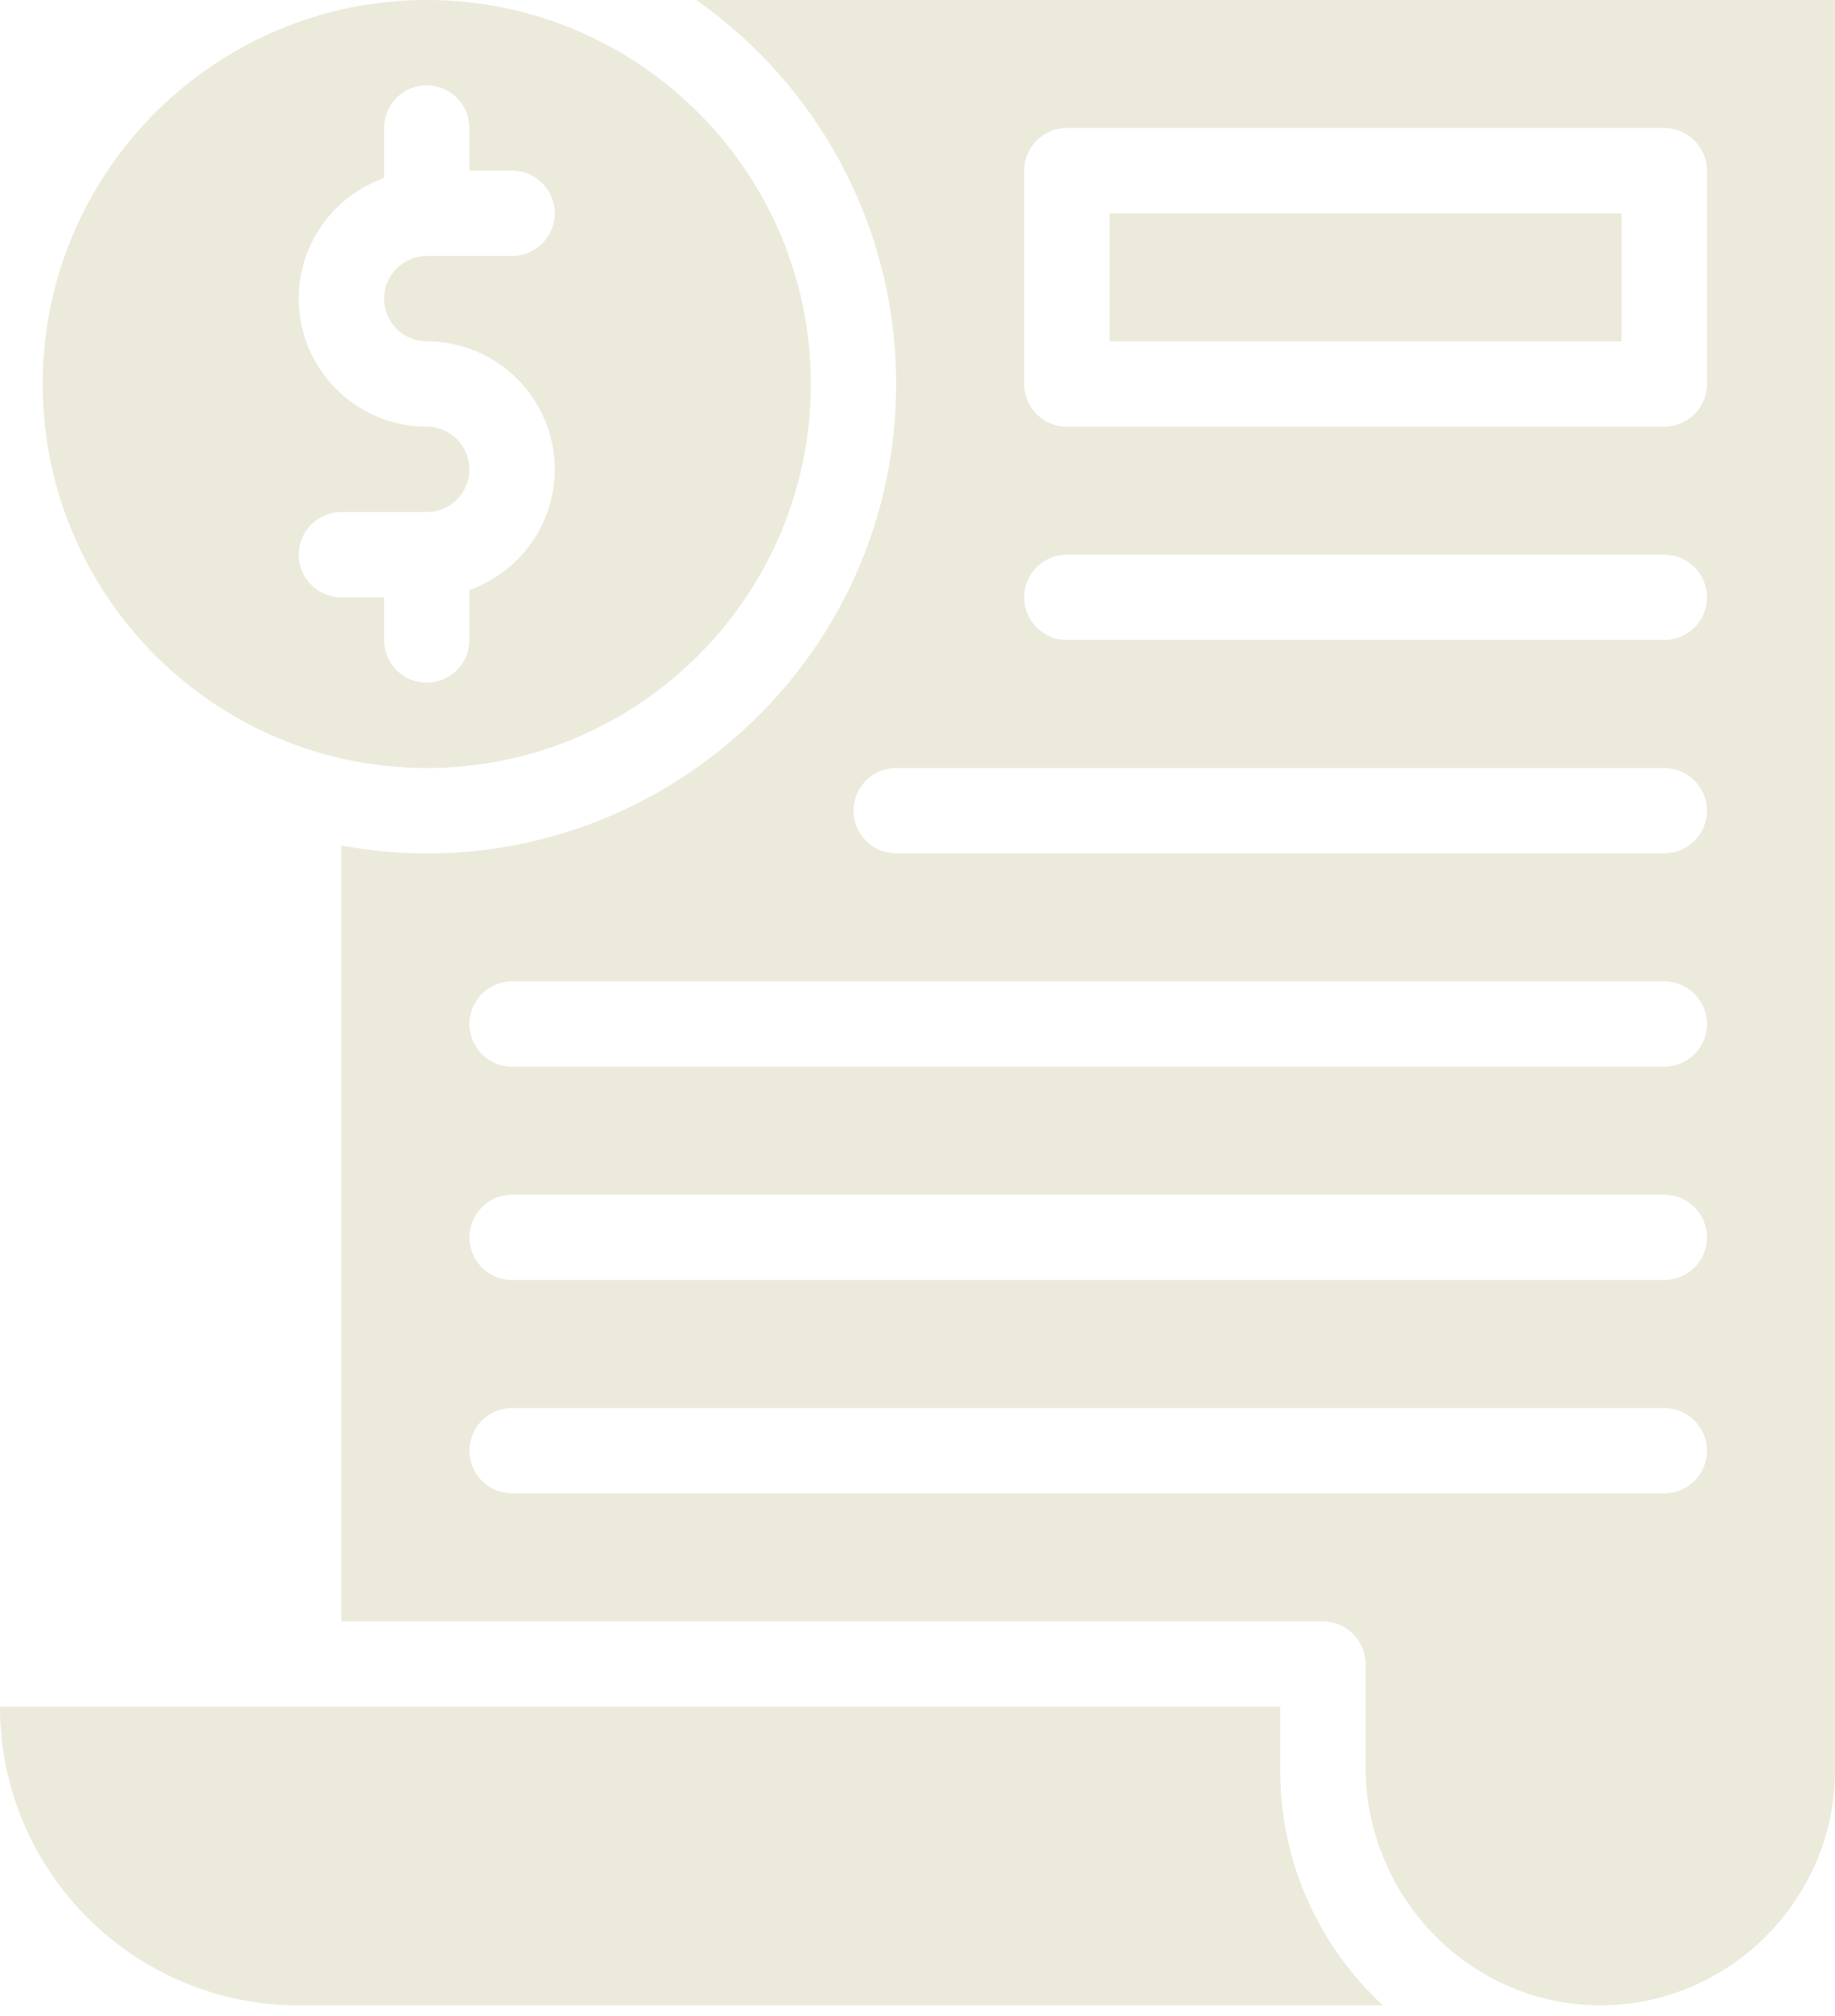
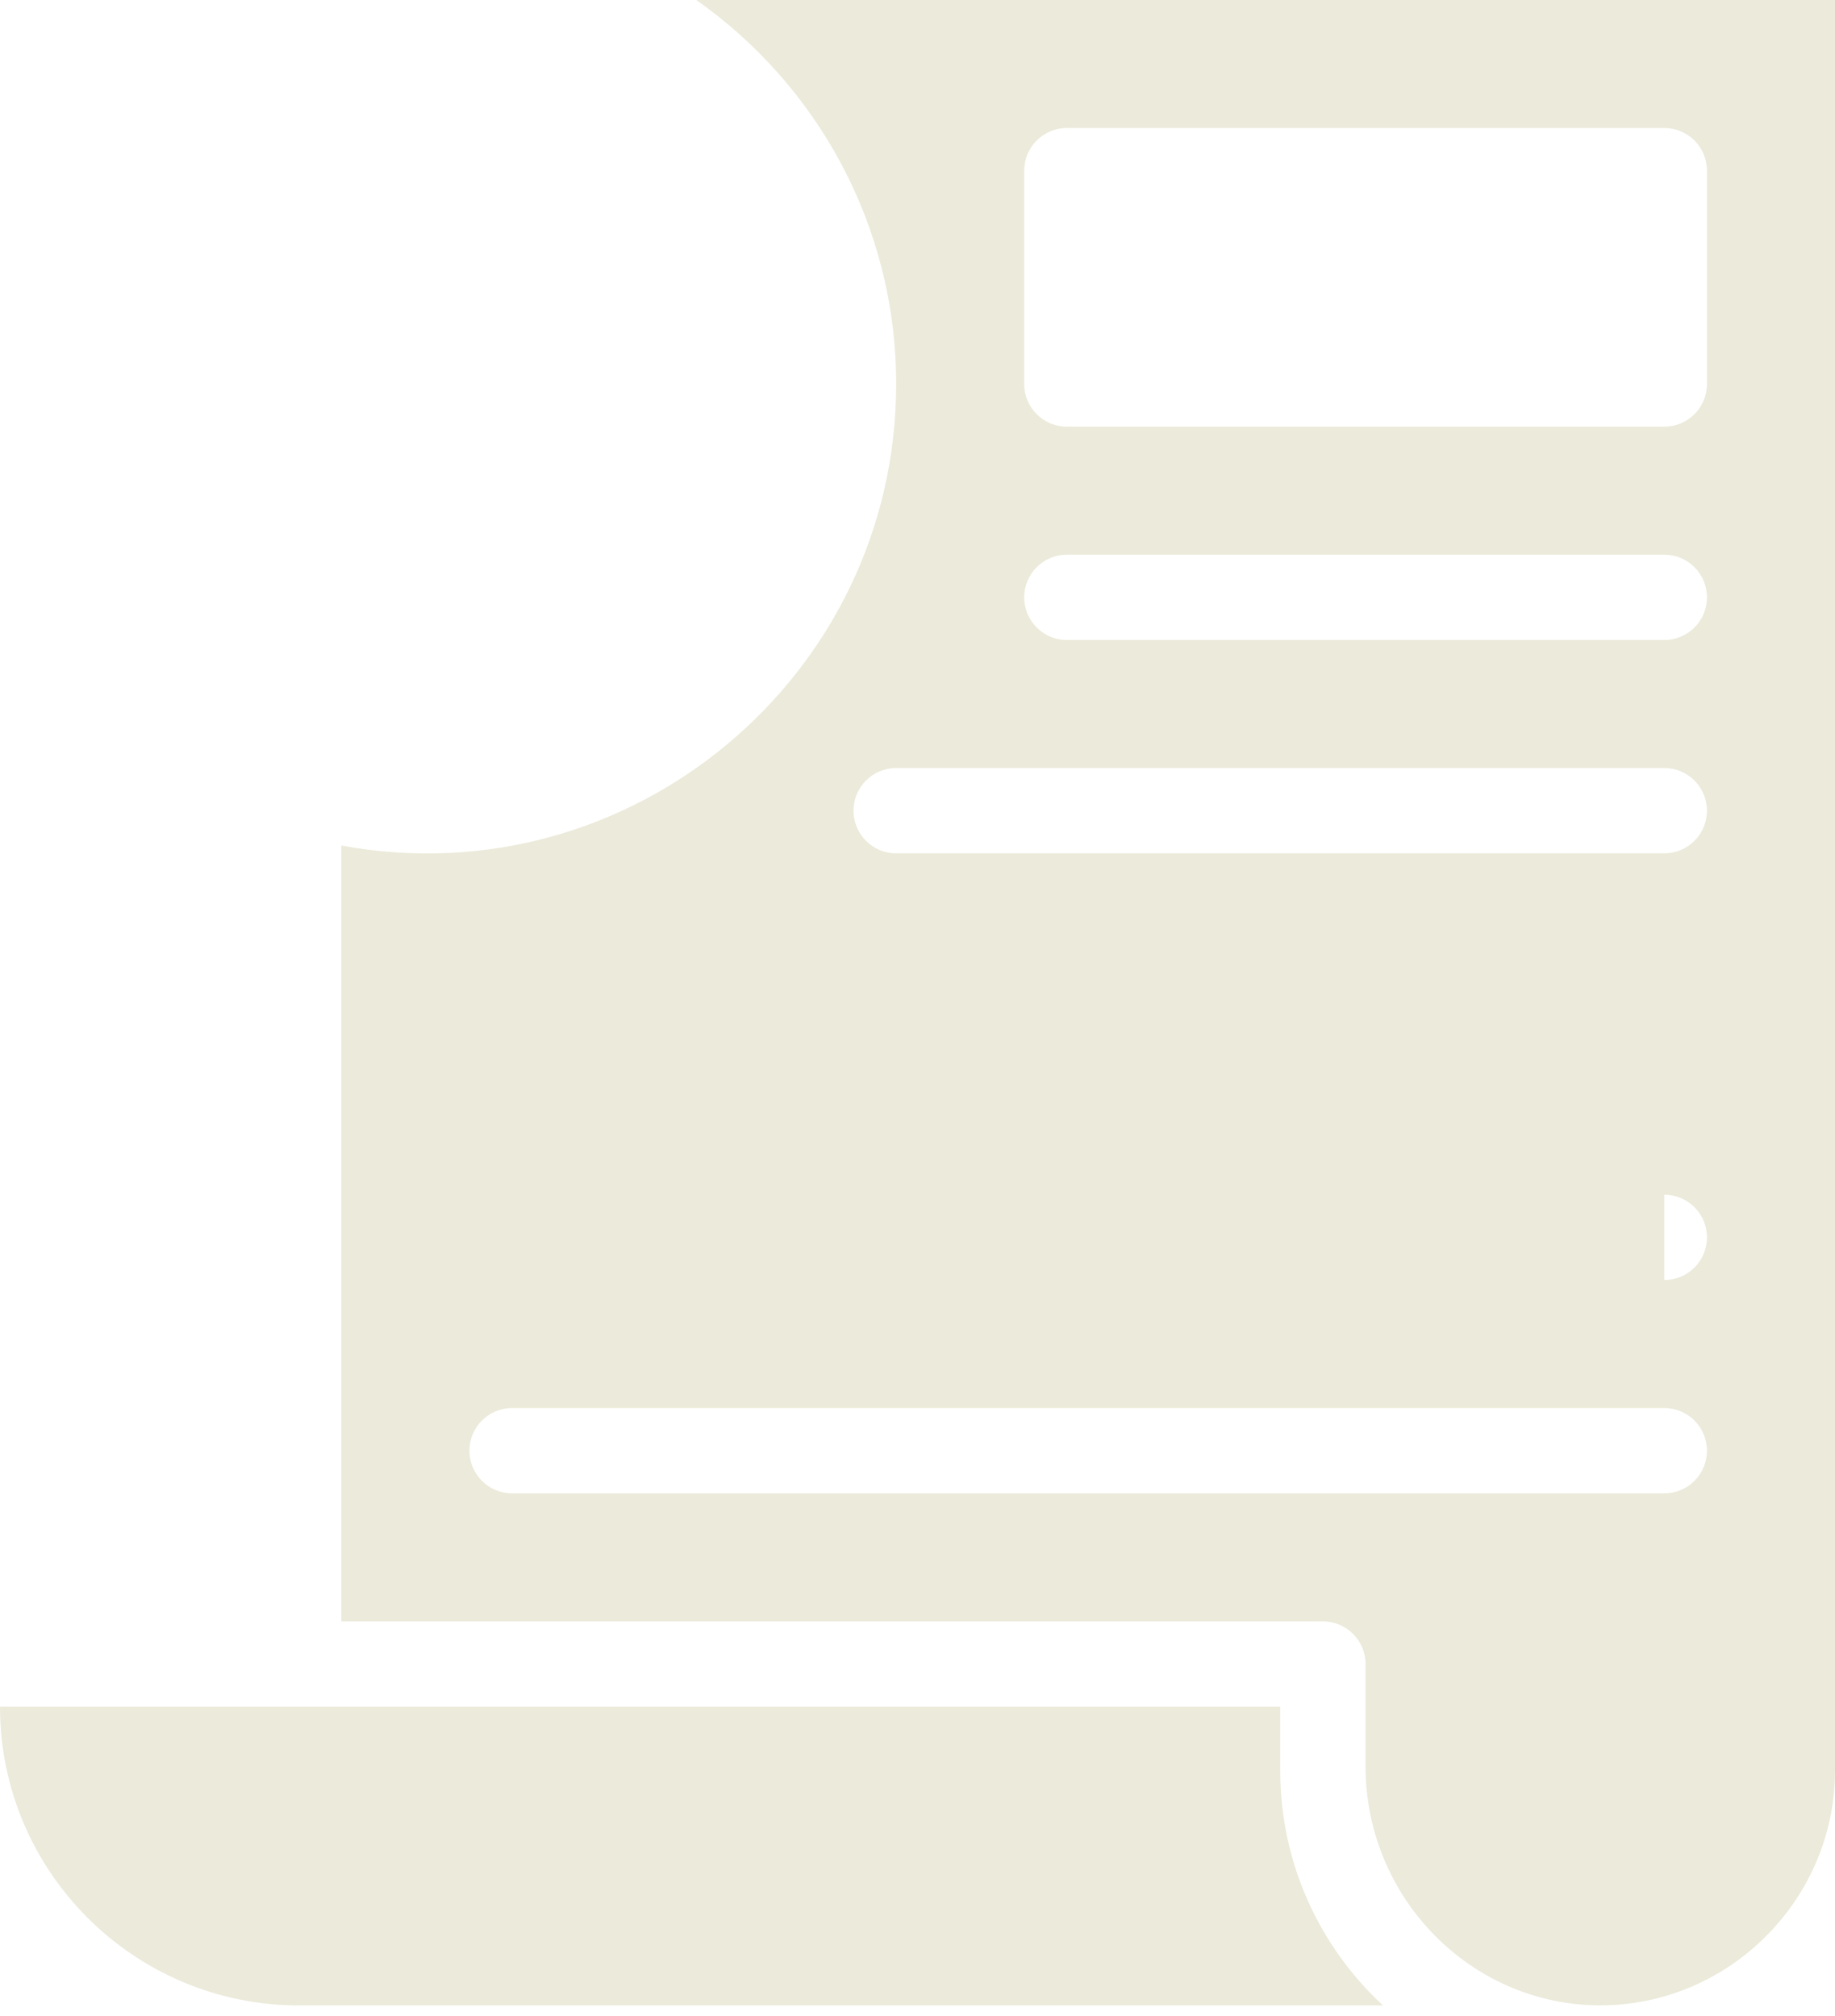
<svg xmlns="http://www.w3.org/2000/svg" fill="#eceada" height="512.7" preserveAspectRatio="xMidYMid meet" version="1" viewBox="22.7 1.0 466.6 512.7" width="466.6" zoomAndPan="magnify">
  <g>
    <g>
      <g>
        <g id="change1_1">
          <path d="M348.234,451.319c0-7.493,0-11.289,0-16.277H22.702C22.702,476.926,56.777,511,98.66,511h275.683 C358.295,496.125,348.234,474.874,348.234,451.319z" />
-           <path d="M131.213,196.319c53.849,0,97.66-43.81,97.66-97.66S185.062,1,131.213,1s-97.66,43.81-97.66,97.66 S77.363,196.319,131.213,196.319z M131.213,109.511c-17.95,0-32.553-14.603-32.553-32.553c0-14.146,9.073-26.207,21.702-30.687 V33.553c0-5.993,4.859-10.851,10.851-10.851c5.992,0,10.851,4.858,10.851,10.851v10.851h10.851 c5.992,0,10.851,4.858,10.851,10.851s-4.859,10.851-10.851,10.851h-21.702c-5.983,0-10.851,4.868-10.851,10.851 c0,5.983,4.868,10.851,10.851,10.851c17.95,0,32.553,14.603,32.553,32.553c0,14.146-9.073,26.207-21.702,30.687v12.718 c0,5.993-4.859,10.851-10.851,10.851c-5.992,0-10.851-4.858-10.851-10.851v-10.851h-10.851c-5.992,0-10.851-4.858-10.851-10.851 c0-5.993,4.859-10.851,10.851-10.851h21.702c5.983,0,10.851-4.868,10.851-10.851S137.196,109.511,131.213,109.511z" />
-           <path d="M304.83 55.255H435.043V87.808H304.83z" />
-           <path d="M199.761,1c30.709,21.619,50.813,57.334,50.813,97.66c0,74.341-67.61,130.927-141.064,117.379V413.34h249.574 c5.992,0,10.851,4.858,10.851,10.851v26.021c0,31.765,24.142,57.909,54.612,60.557c35.128,2.971,64.75-25.187,64.75-59.45V1 H199.761z M445.894,380.787H152.915c-5.992,0-10.851-4.858-10.851-10.851c0-5.993,4.859-10.851,10.851-10.851h292.979 c5.992,0,10.851,4.858,10.851,10.851C456.745,375.929,451.886,380.787,445.894,380.787z M445.894,326.532H152.915 c-5.992,0-10.851-4.858-10.851-10.851s4.859-10.851,10.851-10.851h292.979c5.992,0,10.851,4.858,10.851,10.851 S451.886,326.532,445.894,326.532z M445.894,272.277H152.915c-5.992,0-10.851-4.858-10.851-10.851 c0-5.993,4.859-10.851,10.851-10.851h292.979c5.992,0,10.851,4.858,10.851,10.851 C456.745,267.419,451.886,272.277,445.894,272.277z M445.894,218.021H250.574c-5.992,0-10.851-4.858-10.851-10.851 s4.859-10.851,10.851-10.851h195.319c5.992,0,10.851,4.858,10.851,10.851S451.886,218.021,445.894,218.021z M445.894,163.766 H293.979c-5.992,0-10.851-4.858-10.851-10.851c0-5.993,4.859-10.851,10.851-10.851h151.915c5.992,0,10.851,4.858,10.851,10.851 C456.745,158.908,451.886,163.766,445.894,163.766z M456.745,98.66c0,5.993-4.859,10.851-10.851,10.851H293.979 c-5.992,0-10.851-4.858-10.851-10.851V44.404c0-5.993,4.859-10.851,10.851-10.851h151.915c5.992,0,10.851,4.858,10.851,10.851 V98.66z" />
+           <path d="M199.761,1c30.709,21.619,50.813,57.334,50.813,97.66c0,74.341-67.61,130.927-141.064,117.379V413.34h249.574 c5.992,0,10.851,4.858,10.851,10.851v26.021c0,31.765,24.142,57.909,54.612,60.557c35.128,2.971,64.75-25.187,64.75-59.45V1 H199.761z M445.894,380.787H152.915c-5.992,0-10.851-4.858-10.851-10.851c0-5.993,4.859-10.851,10.851-10.851h292.979 c5.992,0,10.851,4.858,10.851,10.851C456.745,375.929,451.886,380.787,445.894,380.787z M445.894,326.532H152.915 c-5.992,0-10.851-4.858-10.851-10.851s4.859-10.851,10.851-10.851h292.979c5.992,0,10.851,4.858,10.851,10.851 S451.886,326.532,445.894,326.532z H152.915c-5.992,0-10.851-4.858-10.851-10.851 c0-5.993,4.859-10.851,10.851-10.851h292.979c5.992,0,10.851,4.858,10.851,10.851 C456.745,267.419,451.886,272.277,445.894,272.277z M445.894,218.021H250.574c-5.992,0-10.851-4.858-10.851-10.851 s4.859-10.851,10.851-10.851h195.319c5.992,0,10.851,4.858,10.851,10.851S451.886,218.021,445.894,218.021z M445.894,163.766 H293.979c-5.992,0-10.851-4.858-10.851-10.851c0-5.993,4.859-10.851,10.851-10.851h151.915c5.992,0,10.851,4.858,10.851,10.851 C456.745,158.908,451.886,163.766,445.894,163.766z M456.745,98.66c0,5.993-4.859,10.851-10.851,10.851H293.979 c-5.992,0-10.851-4.858-10.851-10.851V44.404c0-5.993,4.859-10.851,10.851-10.851h151.915c5.992,0,10.851,4.858,10.851,10.851 V98.66z" />
        </g>
      </g>
    </g>
  </g>
</svg>